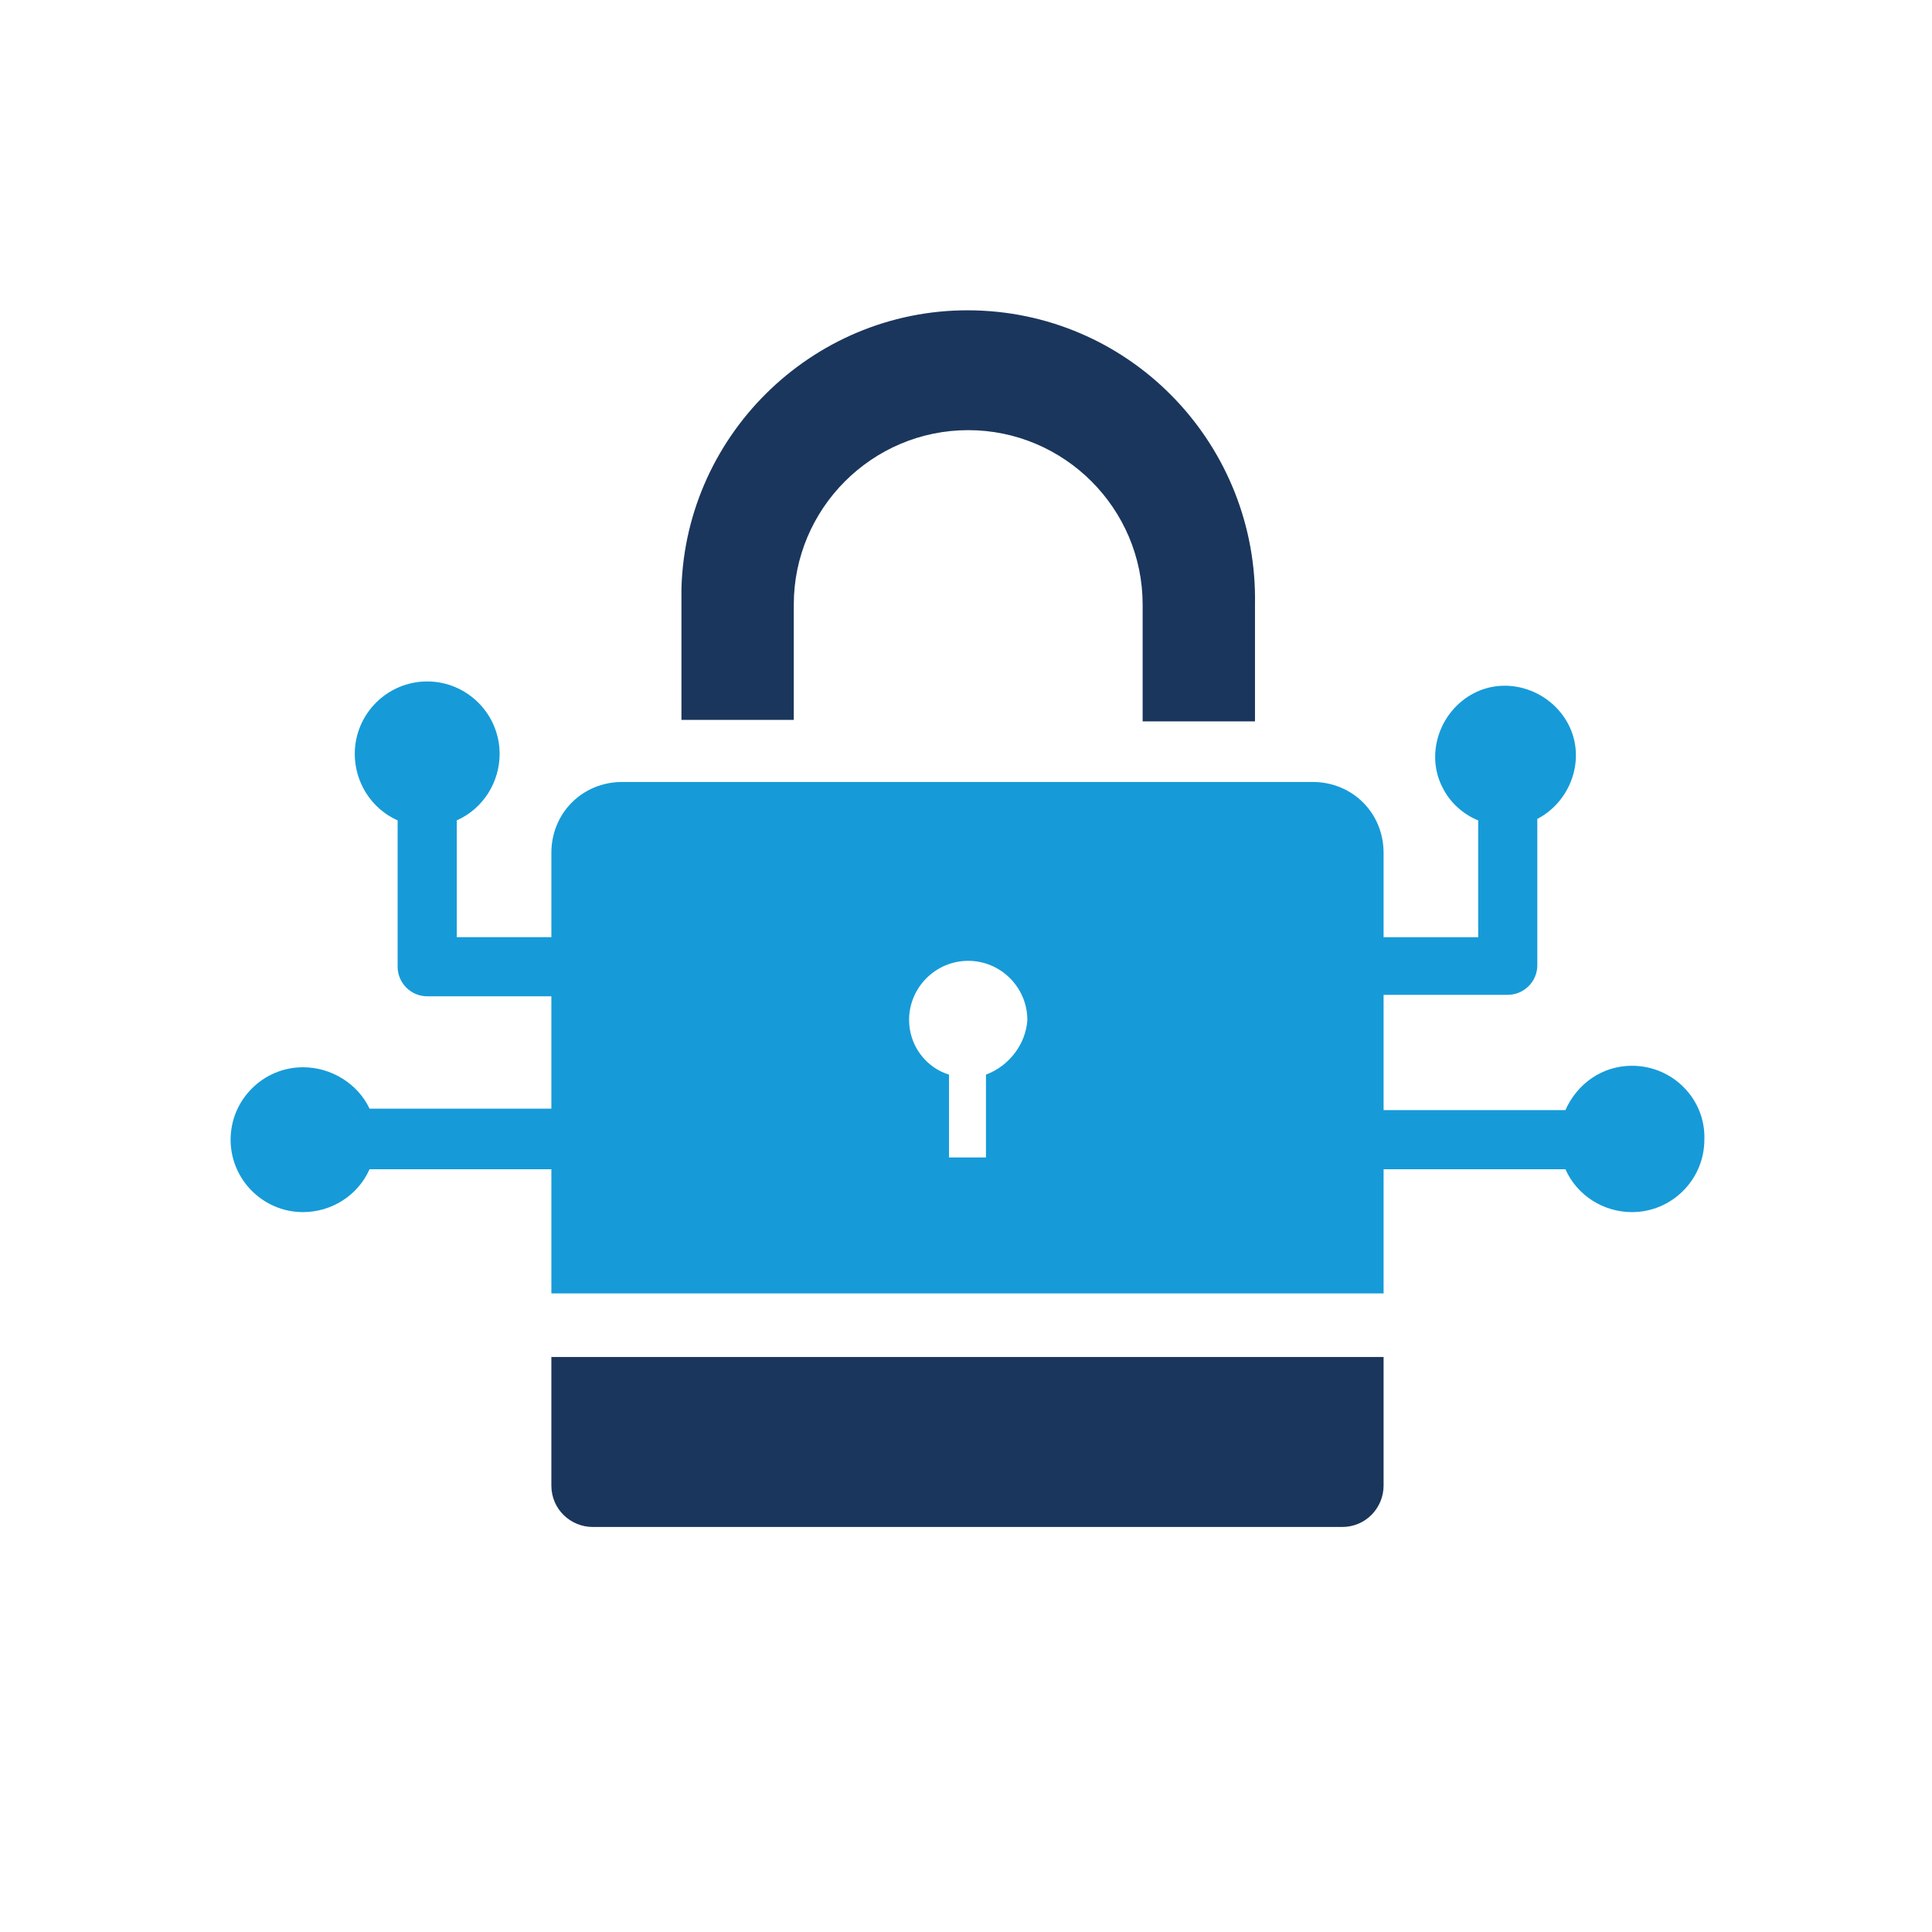
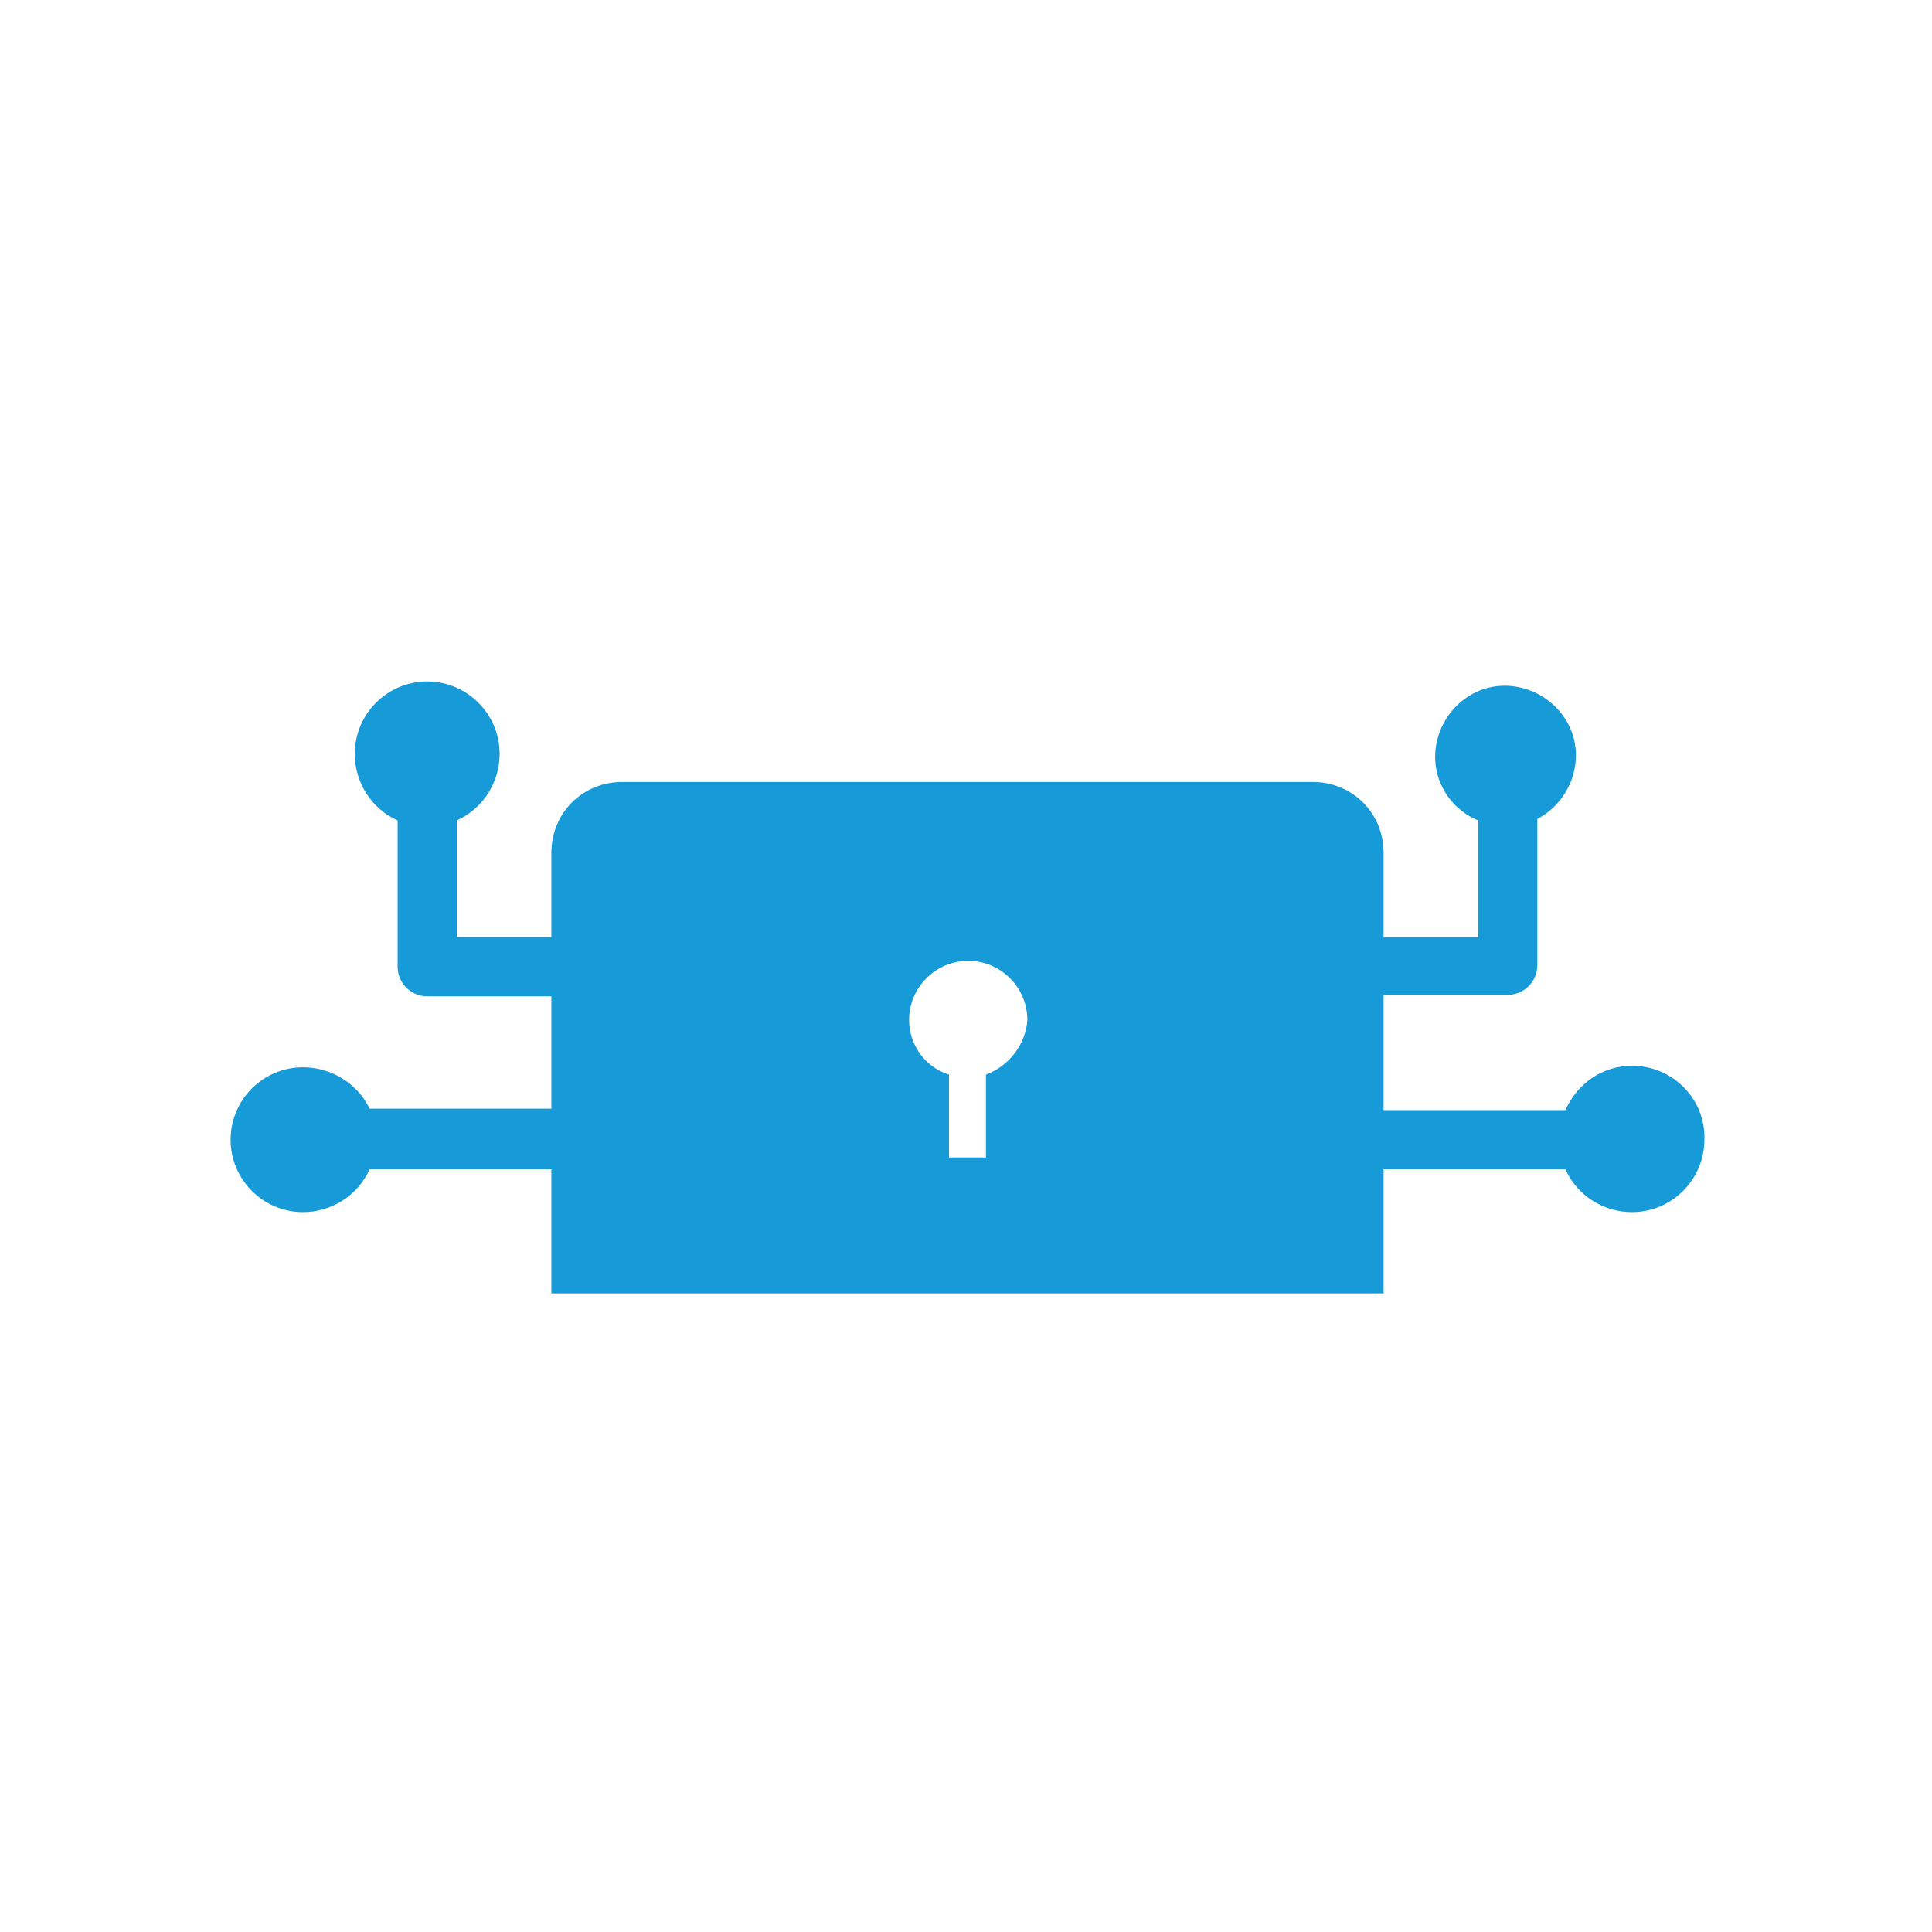
<svg xmlns="http://www.w3.org/2000/svg" xml:space="preserve" id="Layer_1" x="0" y="0" style="enable-background:new 0 0 130.7 130.7" version="1.1" viewBox="0 0 130.7 130.7">
  <style>.st1{fill:#1b365c}</style>
  <g id="Layer_2_00000075871382374727129000000007194467269554316185_">
    <g id="Labels">
      <path id="Yellow_00000101813470310855789800000012318294058375204238_" d="M110.4 72.1c-2 0-3.7 1.2-4.5 3H93.6v-7.8h8.4c1.1 0 2-.9 2-2v-9.9c2.3-1.2 3.3-4.1 2.1-6.4-1.2-2.3-4.1-3.3-6.4-2.1-2.3 1.2-3.3 4.1-2.1 6.4.5 1 1.4 1.8 2.4 2.2v7.9h-6.4v-5.7c0-2.7-2.1-4.8-4.8-4.8H42.1c-2.7 0-4.8 2.1-4.8 4.8v5.7h-6.4v-7.9c1.8-.8 2.9-2.6 2.9-4.5 0-2.7-2.2-4.9-4.9-4.9S24 48.3 24 51c0 1.9 1.1 3.7 2.9 4.5v9.9c0 1.1.9 2 2 2h8.4V75H25c-.8-1.7-2.6-2.8-4.5-2.8-2.7 0-4.9 2.2-4.9 4.9s2.2 4.9 4.9 4.9c1.9 0 3.7-1.1 4.5-2.9h12.3v8.4h56.3v-8.4h12.3c.8 1.8 2.6 2.9 4.5 2.9 2.7 0 4.9-2.2 4.9-4.9.1-2.7-2.1-5-4.9-5zm-43.7.6v5.6h-2.5v-5.6c-1.6-.5-2.7-2-2.7-3.7 0-2.2 1.8-4 4-4s4 1.8 4 4c-.1 1.6-1.2 3.1-2.8 3.7z" style="fill:#169bd8" />
      <g id="Blue_00000137115097709618817020000006770212089830839213_">
-         <path d="M37.3 91.8v8.7c0 1.6 1.3 2.8 2.8 2.8h50.7c1.6 0 2.8-1.3 2.8-2.8v-8.7H37.3zM53.7 40.9c0-6.5 5.3-11.8 11.8-11.8 6.5 0 11.8 5.3 11.8 11.8v7.9h7.6v-7.9C85.1 30.2 76.7 21.3 66 21c-10.7-.3-19.6 8.2-19.9 18.8v8.9h7.6v-7.8z" class="st1" />
-       </g>
+         </g>
    </g>
  </g>
</svg>